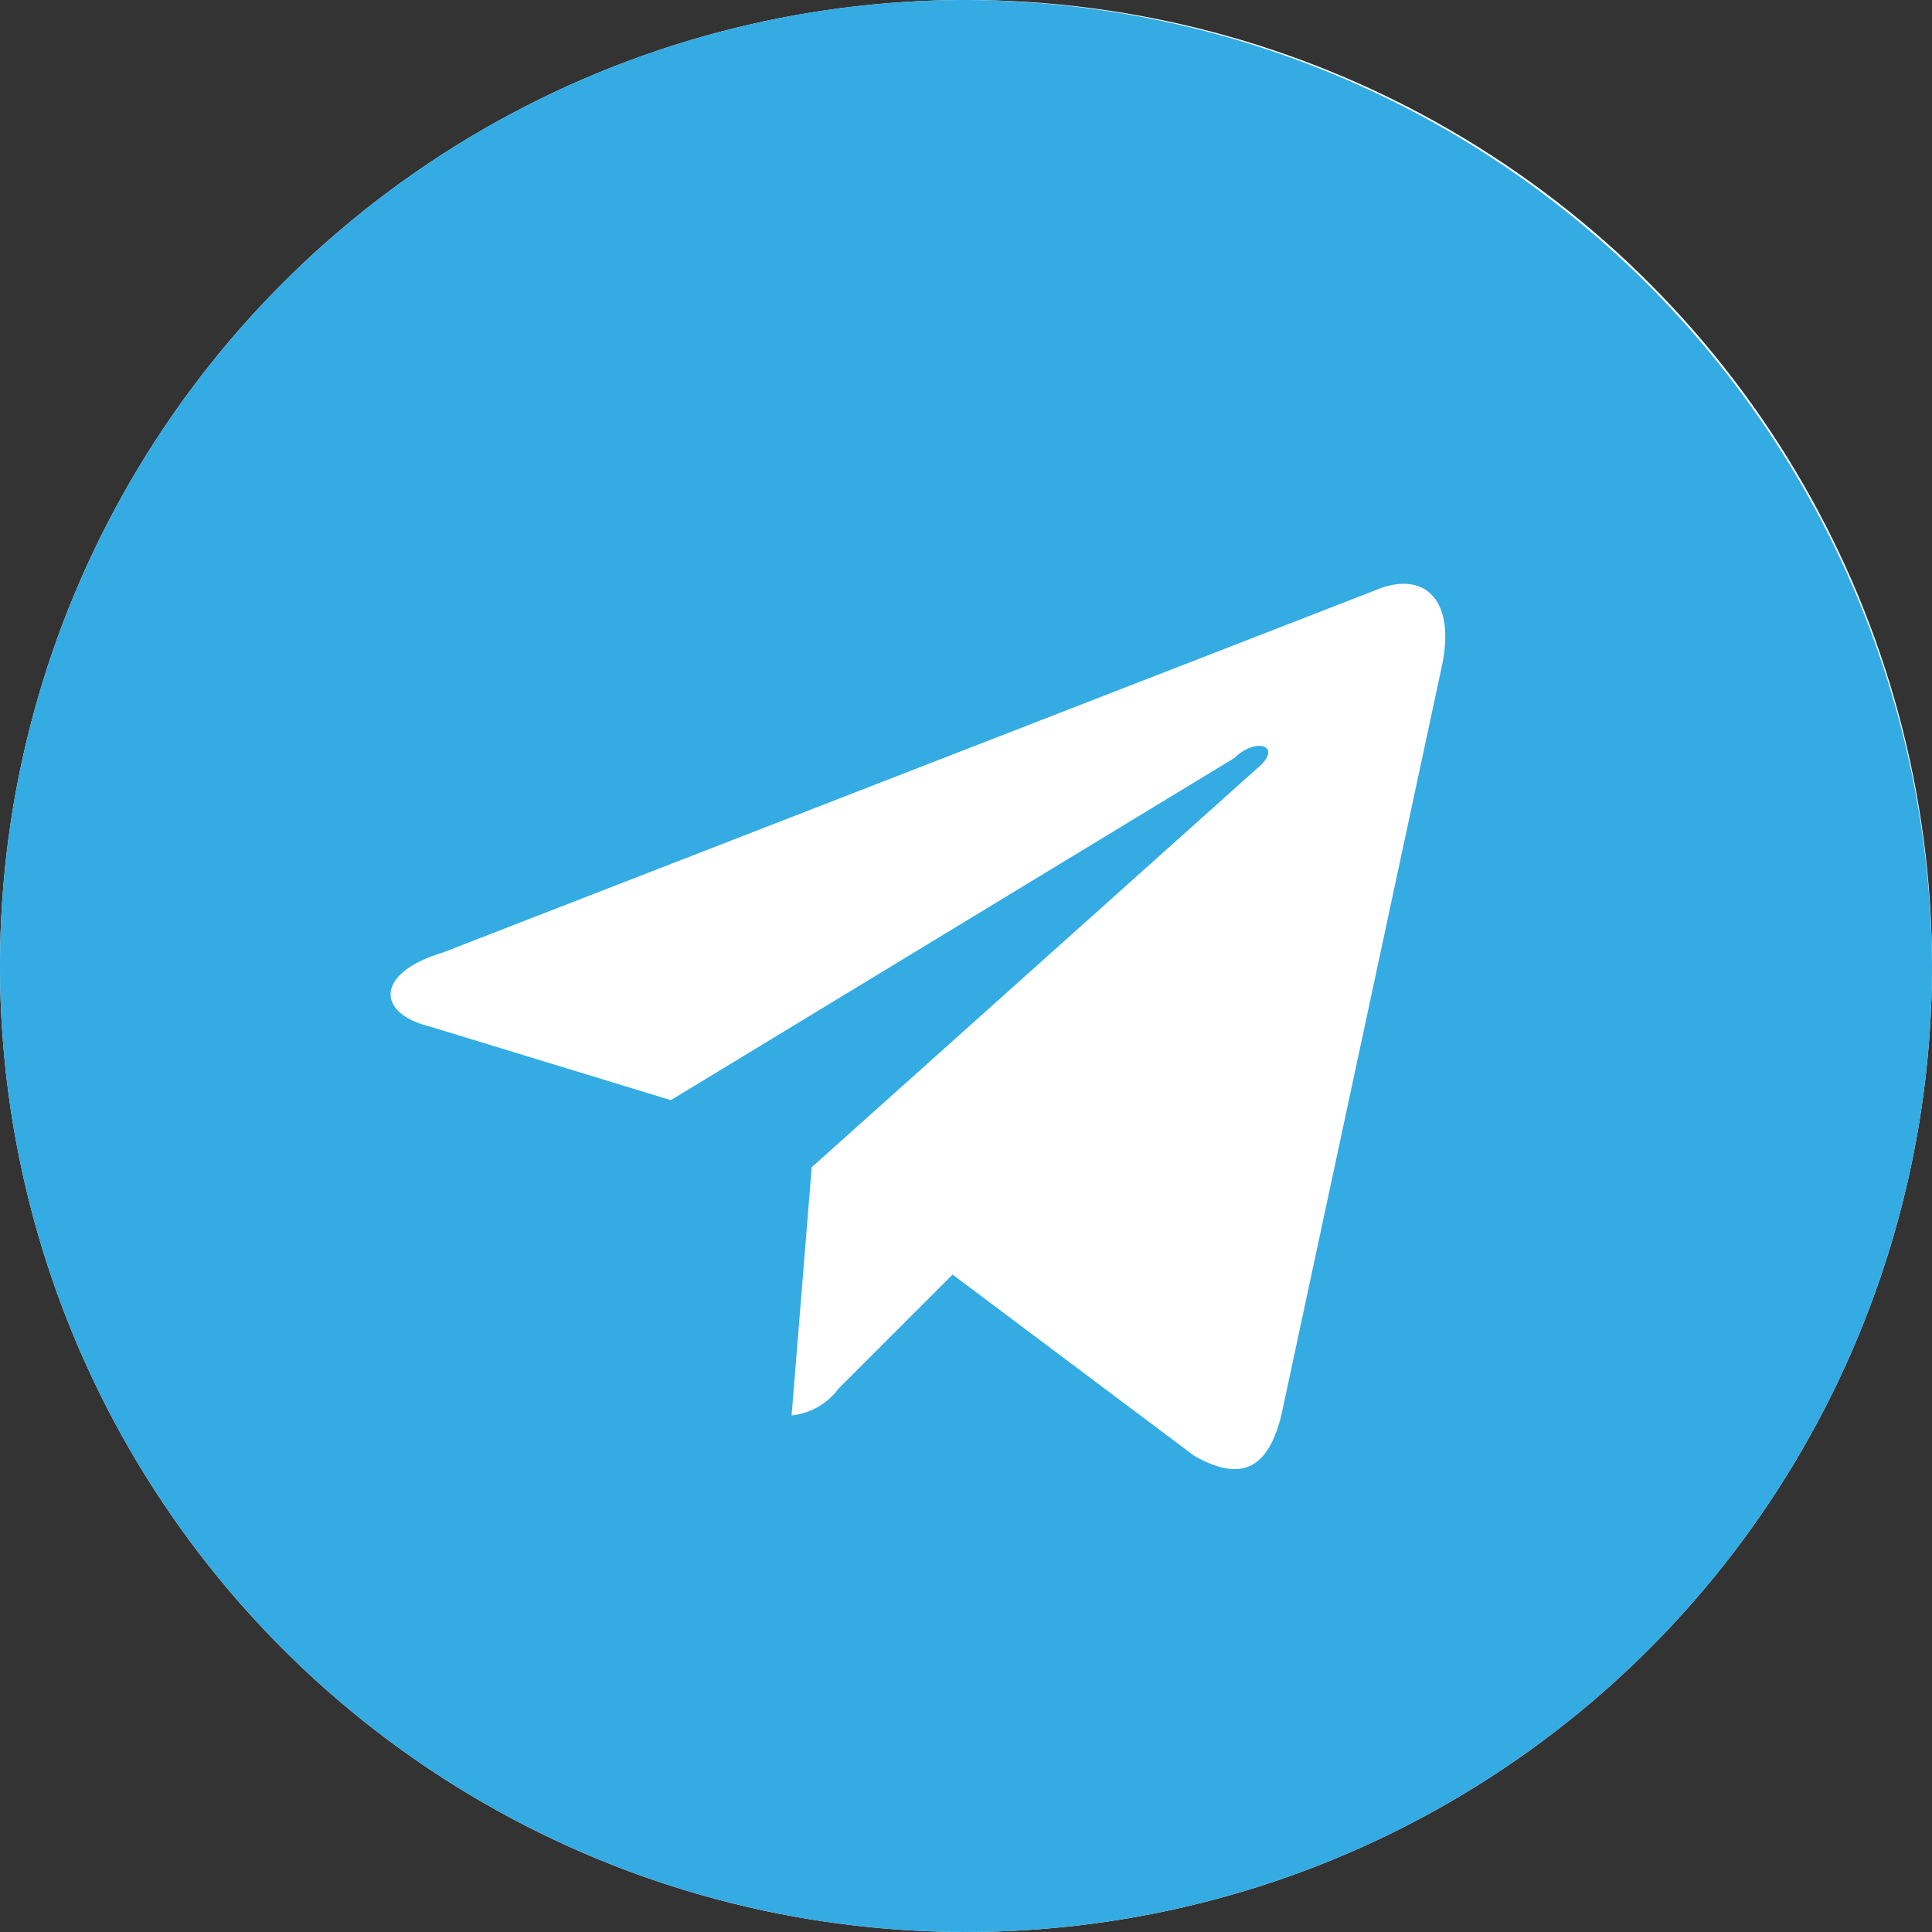
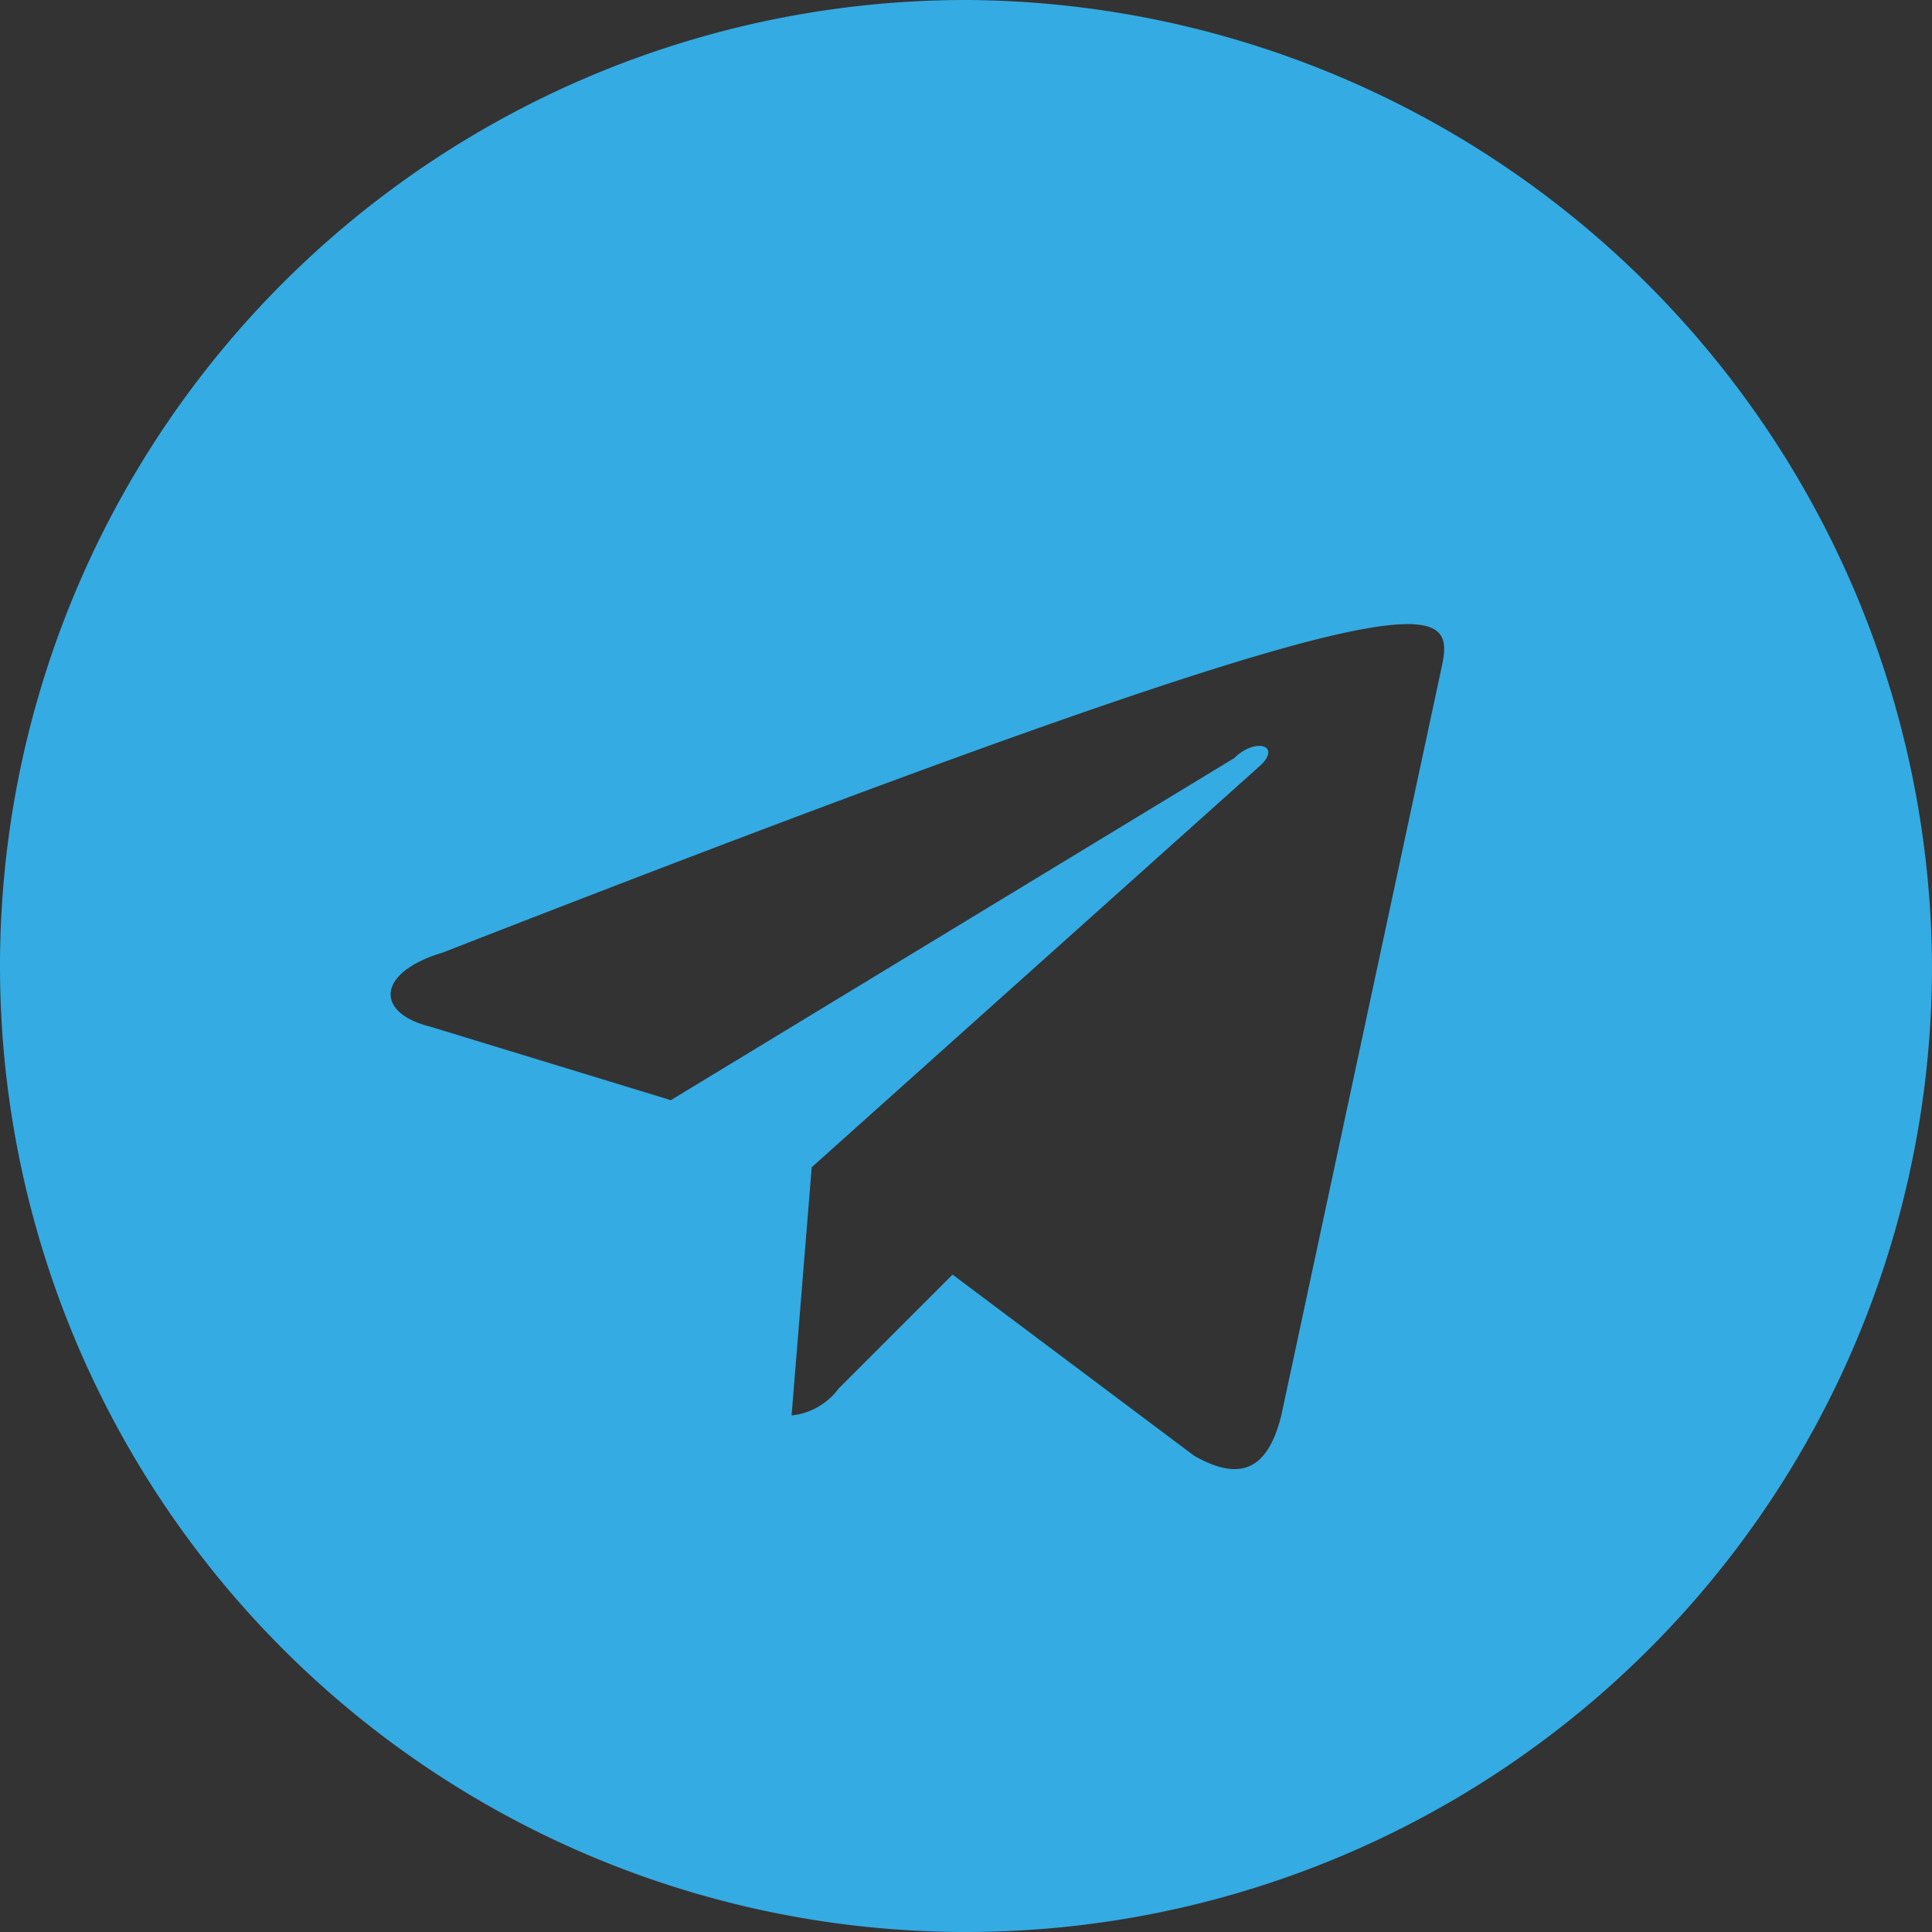
<svg xmlns="http://www.w3.org/2000/svg" xmlns:xlink="http://www.w3.org/1999/xlink" viewBox="0 0 28.8 28.8">
  <rect x="0" y="0" width="28.8" height="28.8" fill="#333333" stroke="none" />
  <defs>
    <style>.cls-1{fill:#fff;}.cls-2{fill:#34abe3;}</style>
    <symbol id="Новый_символ" data-name="Новый символ" viewBox="0 0 28.8 28.8">
-       <circle class="cls-1" cx="14.4" cy="14.4" r="14.4" />
-       <path class="cls-2" d="M14.4,0A14.4,14.4,0,1,0,28.8,14.4,14.47,14.47,0,0,0,14.4,0Zm7.1,9.9L19.1,21.1c-.2.8-.6,1-1.3.6L14.2,19l-1.7,1.7a1,1,0,0,1-.7.4l.3-3.7,6.7-6c.3-.3-.1-.4-.4-.1L10,16.4,6.4,15.3c-.8-.2-.8-.8.2-1.1L20.5,8.8C21.2,8.5,21.7,8.9,21.5,9.9Z" />
+       <path class="cls-2" d="M14.4,0A14.4,14.4,0,1,0,28.8,14.4,14.47,14.47,0,0,0,14.4,0Zm7.1,9.9L19.1,21.1c-.2.8-.6,1-1.3.6L14.2,19l-1.7,1.7a1,1,0,0,1-.7.4l.3-3.7,6.7-6c.3-.3-.1-.4-.4-.1L10,16.4,6.4,15.3c-.8-.2-.8-.8.2-1.1C21.2,8.5,21.7,8.9,21.5,9.9Z" />
    </symbol>
  </defs>
  <title>Ресурс 1</title>
  <g id="Слой_2" data-name="Слой 2">
    <g id="Слой_1-2" data-name="Слой 1">
      <use width="28.8" height="28.8" xlink:href="#Новый_символ" />
    </g>
  </g>
</svg>